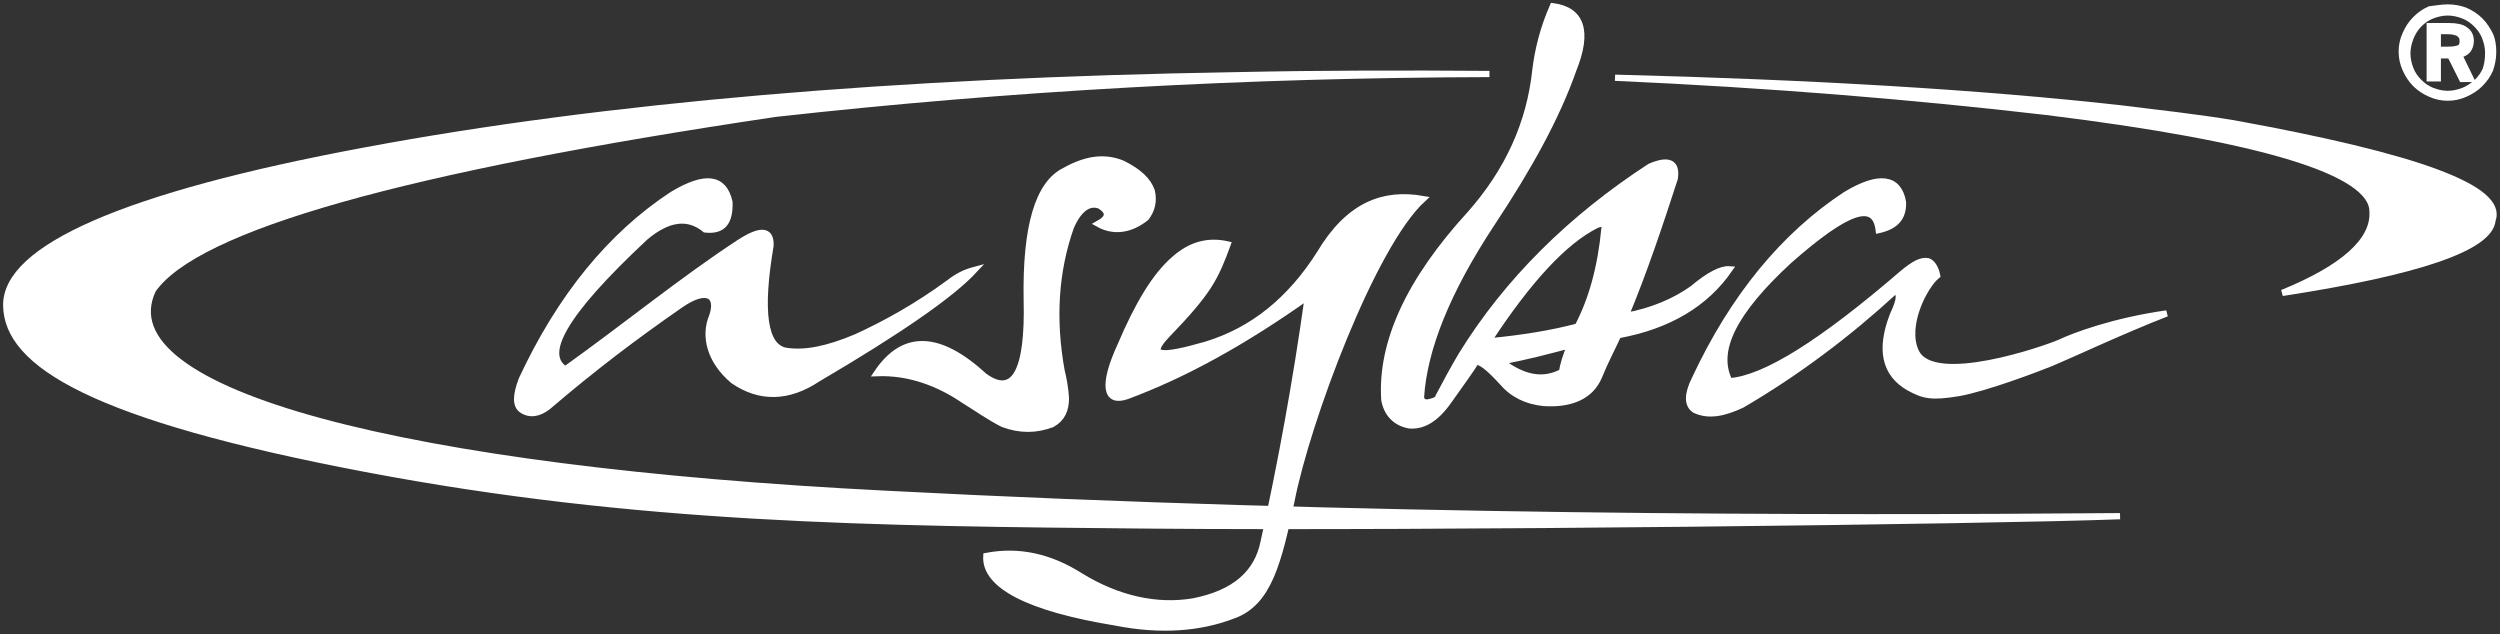
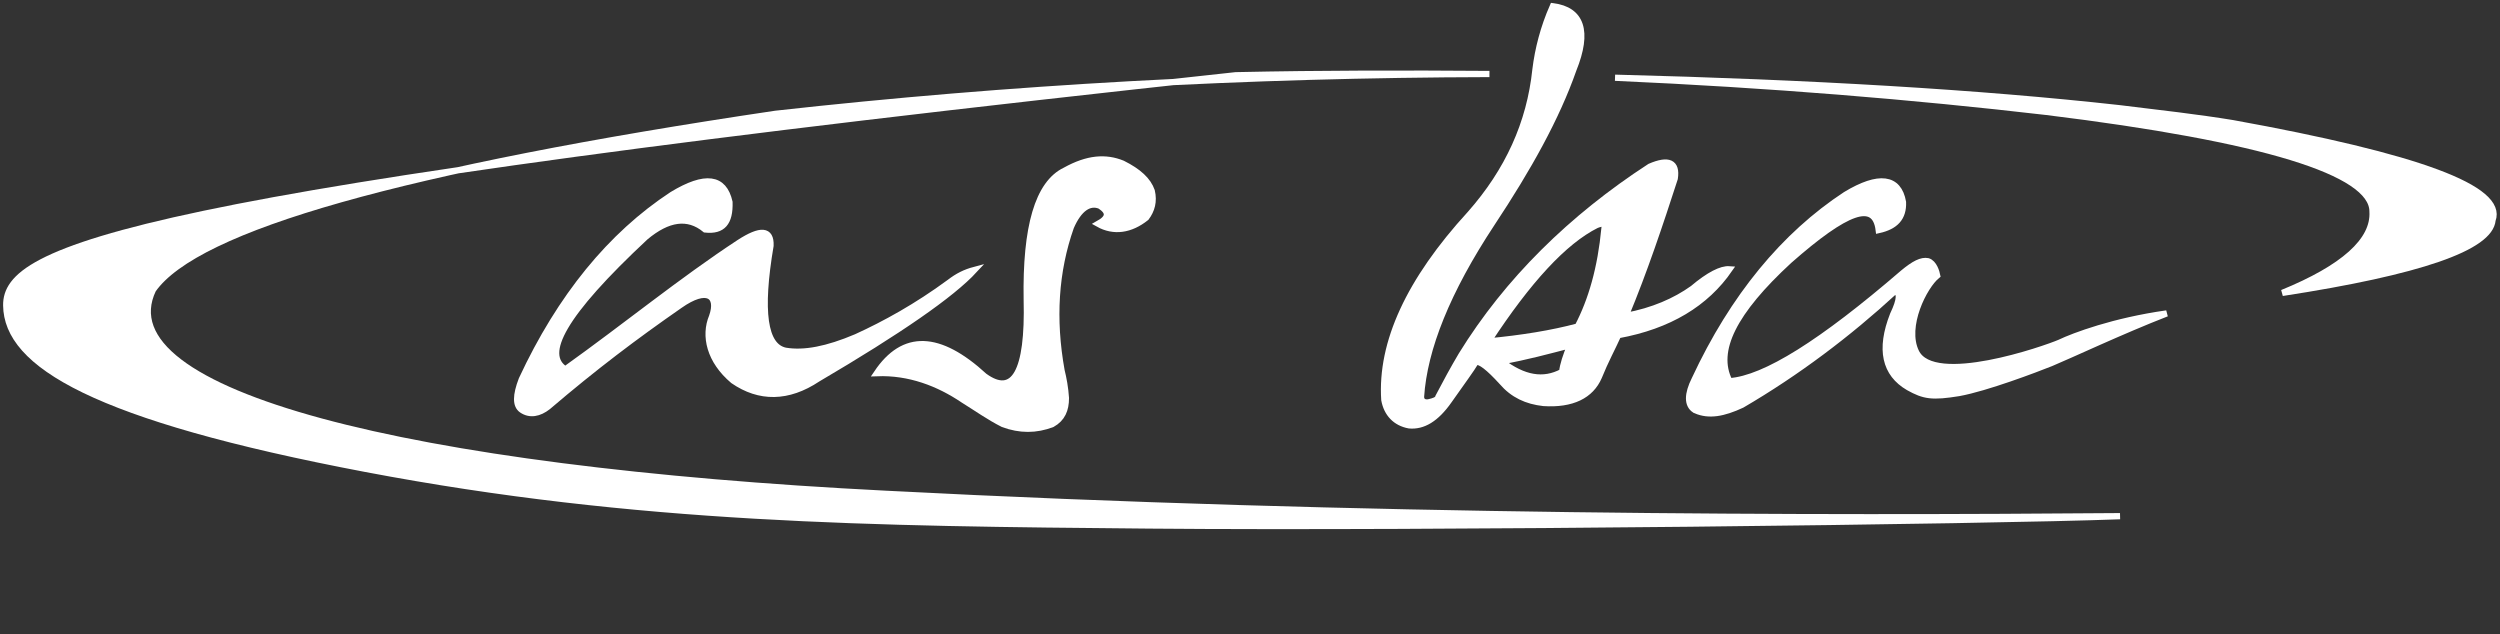
<svg xmlns="http://www.w3.org/2000/svg" version="1.1" id="text" x="0px" y="0px" viewBox="0 0 402 102" enable-background="new 0 0 402 102" xml:space="preserve">
  <rect x="0" y="0" width="402" height="102" fill="#333333" stroke="none" />
  <g fill="#ffffff" stroke="#ffffff">
    <g>
      <g>
        <g>
          <g>
            <path d="M381.5,34c0.3,4.7-4.7,9.1-14.5,13.1c22.1-3.4,33.4-7.3,33.8-11.7c1.9-5.1-12-10.2-41.8-15.6       c-5.5-0.9-11.6-1.6-18.2-2.4c-22.5-2.5-49.5-4.1-81.1-4.9c24.8,1.1,47.9,3,69.4,5.5C364,22.3,381.5,27.7,381.5,34z" />
-             <path d="M239.5,11.9c-13.2-0.1-26.7-0.1-40.8,0.2C144,13,97.2,17,58.7,24.2C20,31.4,0.9,39.9,1,49.1c0.1,9.5,14.1,18,57.8,26.3       c43.7,8.3,81.3,8.7,126,9.1c44.5,0.4,135.3-0.7,156.1-1.5c-47.8,0.4-121.7,0.4-198.5-3.6C65.2,75.5,16.7,63.2,24.6,46.6       c7-10,40.2-19.4,100.1-28.3C162.4,14.1,200.6,12,239.5,11.9z" />
+             <path d="M239.5,11.9c-13.2-0.1-26.7-0.1-40.8,0.2C20,31.4,0.9,39.9,1,49.1c0.1,9.5,14.1,18,57.8,26.3       c43.7,8.3,81.3,8.7,126,9.1c44.5,0.4,135.3-0.7,156.1-1.5c-47.8,0.4-121.7,0.4-198.5-3.6C65.2,75.5,16.7,63.2,24.6,46.6       c7-10,40.2-19.4,100.1-28.3C162.4,14.1,200.6,12,239.5,11.9z" />
          </g>
        </g>
        <g>
          <g>
            <path d="M185.2,30.7c-0.6-1.7-2.1-3.1-4.7-4.4c-2.7-1.1-5.6-0.9-9.2,1.1c-4.4,2.1-6.4,9.1-6.2,20.8c0.3,11.7-2.1,15.7-6.8,12.3       c-7.3-6.7-13-6.9-17.3-0.5c5.2-0.2,9.9,1.6,13.9,4.3c2.1,1.3,4.2,2.8,6.4,3.9c2.7,1,5.3,1,7.9,0c1.6-0.9,2.2-2.3,2.2-4.2       c-0.1-1.6-0.4-3.2-0.7-4.4c-1.5-8.3-1-16,1.5-23.1c1.3-3,3-4.1,4.7-3.4c1.5,1,1.5,1.9-0.3,2.9c2.5,1.4,5.2,1,7.7-1       C185.2,33.8,185.6,32.4,185.2,30.7z" />
            <path d="M156.7,43.4c-1.5,0.4-2.7,1-4,2c-5.3,3.9-10.4,6.7-15,8.8c-4.7,2-8.4,2.7-11.4,2.2c-3.4-0.7-4.2-6.3-2.4-16.9       c0.1-2.6-1.6-2.7-5-0.5c-9.3,6.1-18.2,13.4-28,20.4c-3.8-2.4-0.5-8.8,12.9-21.3c3.6-3,6.8-3.5,9.6-1.2c2.8,0.3,4-1.1,3.9-4.4       c-0.9-4-3.9-4.4-9.2-1.2c-9.9,6.5-18,16.4-24.2,29.7c-1,2.6-1,4.2,0,4.9c1.3,0.9,2.8,0.6,4.2-0.5c7.5-6.4,14-11.3,21.2-16.3       c4.4-3.1,6.4-1.6,5.2,1.8c-1.3,3.1-0.4,7.1,3.4,10.3c4.2,2.9,8.8,2.9,13.6-0.3C144.6,53.2,153,47.4,156.7,43.4z" />
-             <path d="M228.8,32c-6.3-1.1-11.9,0.9-16.6,8.8c-4.7,7.4-10.7,12.3-18.2,14.6c-7.6,2.2-9.6,1.9-6.4-1.5c3.3-3.4,5.5-6,6.7-7.9       c1.3-2,2.2-4.2,3.1-6.7c-3.1-0.7-5.9,0-8.6,2.4c-3,2.6-5.8,7.2-8.6,13.8c-3,6.5-2.4,9.4,1,8.2c9.2-3.4,18.8-8.7,29.1-16       c-1.9,13.6-4.3,26.7-7.1,39.4c-1,5.1-4.7,8.3-11.3,9.6c-5.9,1-12.2-0.4-18.2-4.1c-4.9-3.1-9.9-4.2-15.1-3.2       c-0.3,4.7,6.7,8.4,20.8,10.7c7.1,1.4,13.5,1,19.1-1.2c5.5-2.1,7.1-8.5,9.2-18.5C210.2,67.7,220.7,39.4,228.8,32z" />
            <path d="M269.3,28.7c0.4-2.6-1-3.2-4-1.9C252.7,35,242.4,45.1,235,57.1c-1.3,2.2-2.5,4.4-3.7,6.7c-0.1,0.5-0.7,0.7-1.6,0.9       c-0.7,0.1-1.2-0.2-1.2-0.9c0.5-7.7,4.2-17,11.4-27.9c5.9-8.9,10.4-17,13.1-24.7c2.5-6.2,1.3-9.6-3.3-10.2       c-1.5,3.4-2.4,6.9-2.8,10.2c-0.9,8.6-4.4,16.3-10.5,23.2c-9.8,10.7-14.4,20.7-13.8,29.9c0.4,2.2,1.8,3.7,4,4.1       c2.2,0.2,4.3-1,6.4-4c2.1-3,3.6-5,4.3-6.2c0.7-0.2,2.1,0.9,4.2,3.2c1.8,2.1,4,3.1,6.7,3.4c4.6,0.3,7.6-1.2,8.9-4.2       c1-2.5,2.2-4.7,3.1-6.7c8.2-1.5,14.1-5.1,17.9-10.6c-1.3-0.1-3.3,0.9-5.9,3.1c-2.8,2-6.4,3.6-10.8,4.4       C264.4,43.6,266.9,36.1,269.3,28.7z M258.2,36.6c-0.2,0-0.2,0-0.2,0.1c-0.6,6.4-2.1,11.6-4.3,15.8c-4.1,1.1-9,1.9-14.4,2.4       c6.4-9.8,12.2-16.1,17.4-18.7C257.7,35.8,258.2,35.9,258.2,36.6z M251.2,59.8c-3,1.6-6.2,1.1-9.8-1.7c4-0.7,7.6-1.7,11.1-2.6       C251.8,57.2,251.3,58.7,251.2,59.8z" />
            <path d="M308.1,56.6c-2-4.1,1.3-10.6,3.4-12.3c-0.1-0.5-0.5-2-1.5-2.3c-1-0.2-2.2,0.4-4,1.9c-13,11.2-22.2,17-27.9,17.4       c-2.5-4.9,0.7-11.2,9.6-19.4c9.2-8.1,13.8-9.8,14.4-4.9c2.7-0.6,4-2,3.9-4.5c-0.7-4-3.9-4.4-9.2-1.2       c-9.9,6.5-18.1,16.4-24.3,29.7c-1.2,2.4-1.2,4.1,0,4.9c0,0,0.2,0,0.2,0.1c2.1,0.9,4.4,0.5,7.4-0.9c8.9-5.2,17.1-11.4,24.5-18.2       c1,0,1,1.2-0.2,3.7c-2.2,5.6-1.3,9.5,2.5,11.7c2.5,1.4,3.8,1.6,8.1,0.9c4.4-0.8,12.3-3.8,14.8-4.8c2.9-1.2,11.4-5.2,18.6-8       c-8.5,1.2-14.9,3.6-17.2,4.7C328.9,56.1,310.9,62.4,308.1,56.6z" />
          </g>
        </g>
      </g>
    </g>
    <g>
-       <path d="M393.6,1.2c1,0,2,0.2,2.8,0.5c0.9,0.4,1.7,0.9,2.4,1.6c0.7,0.7,1.2,1.5,1.6,2.3c0.4,0.9,0.5,1.8,0.5,2.8    c0,1-0.2,1.9-0.5,2.8c-0.4,0.9-0.9,1.6-1.6,2.3c-0.7,0.7-1.5,1.2-2.4,1.6c-0.9,0.4-1.8,0.6-2.8,0.6c-1,0-1.9-0.2-2.8-0.6    c-0.9-0.4-1.7-0.9-2.4-1.6c-0.7-0.7-1.2-1.5-1.6-2.4c-0.4-0.9-0.6-1.8-0.6-2.8c0-1,0.2-1.9,0.6-2.8c0.4-0.9,0.9-1.7,1.6-2.4    c0.7-0.7,1.4-1.2,2.3-1.6C391.7,1.4,392.6,1.2,393.6,1.2z M400.1,8.5c0-0.9-0.2-1.7-0.5-2.5c-0.3-0.8-0.8-1.5-1.4-2.1    c-0.6-0.6-1.3-1.1-2.1-1.4c-0.8-0.3-1.6-0.5-2.5-0.5c-0.9,0-1.7,0.2-2.5,0.5c-0.8,0.3-1.5,0.8-2.1,1.4c-0.6,0.6-1.1,1.4-1.4,2.2    c-0.3,0.8-0.5,1.6-0.5,2.5c0,0.9,0.2,1.7,0.5,2.5c0.3,0.8,0.8,1.5,1.4,2.1c0.6,0.6,1.3,1.1,2.1,1.4c0.8,0.3,1.6,0.5,2.5,0.5    c0.9,0,1.7-0.2,2.5-0.5c0.8-0.3,1.5-0.8,2.2-1.4c0.6-0.6,1.1-1.3,1.4-2C400,10.3,400.1,9.4,400.1,8.5z M393.8,4.2    c1.2,0,2.1,0.2,2.6,0.6c0.6,0.4,0.9,1,0.9,1.8c0,0.6-0.2,1.1-0.5,1.5c-0.4,0.4-0.8,0.6-1.4,0.7l1.9,3.9h-1.4L394,8.9h-2v3.7h-1.3    V4.2H393.8z M393.6,5H392v3h1.6c0.9,0,1.5-0.1,1.9-0.3c0.4-0.2,0.5-0.6,0.5-1.1c0-0.6-0.2-0.9-0.6-1.2C395.1,5.2,394.5,5,393.6,5z    " />
-     </g>
+       </g>
  </g>
</svg>